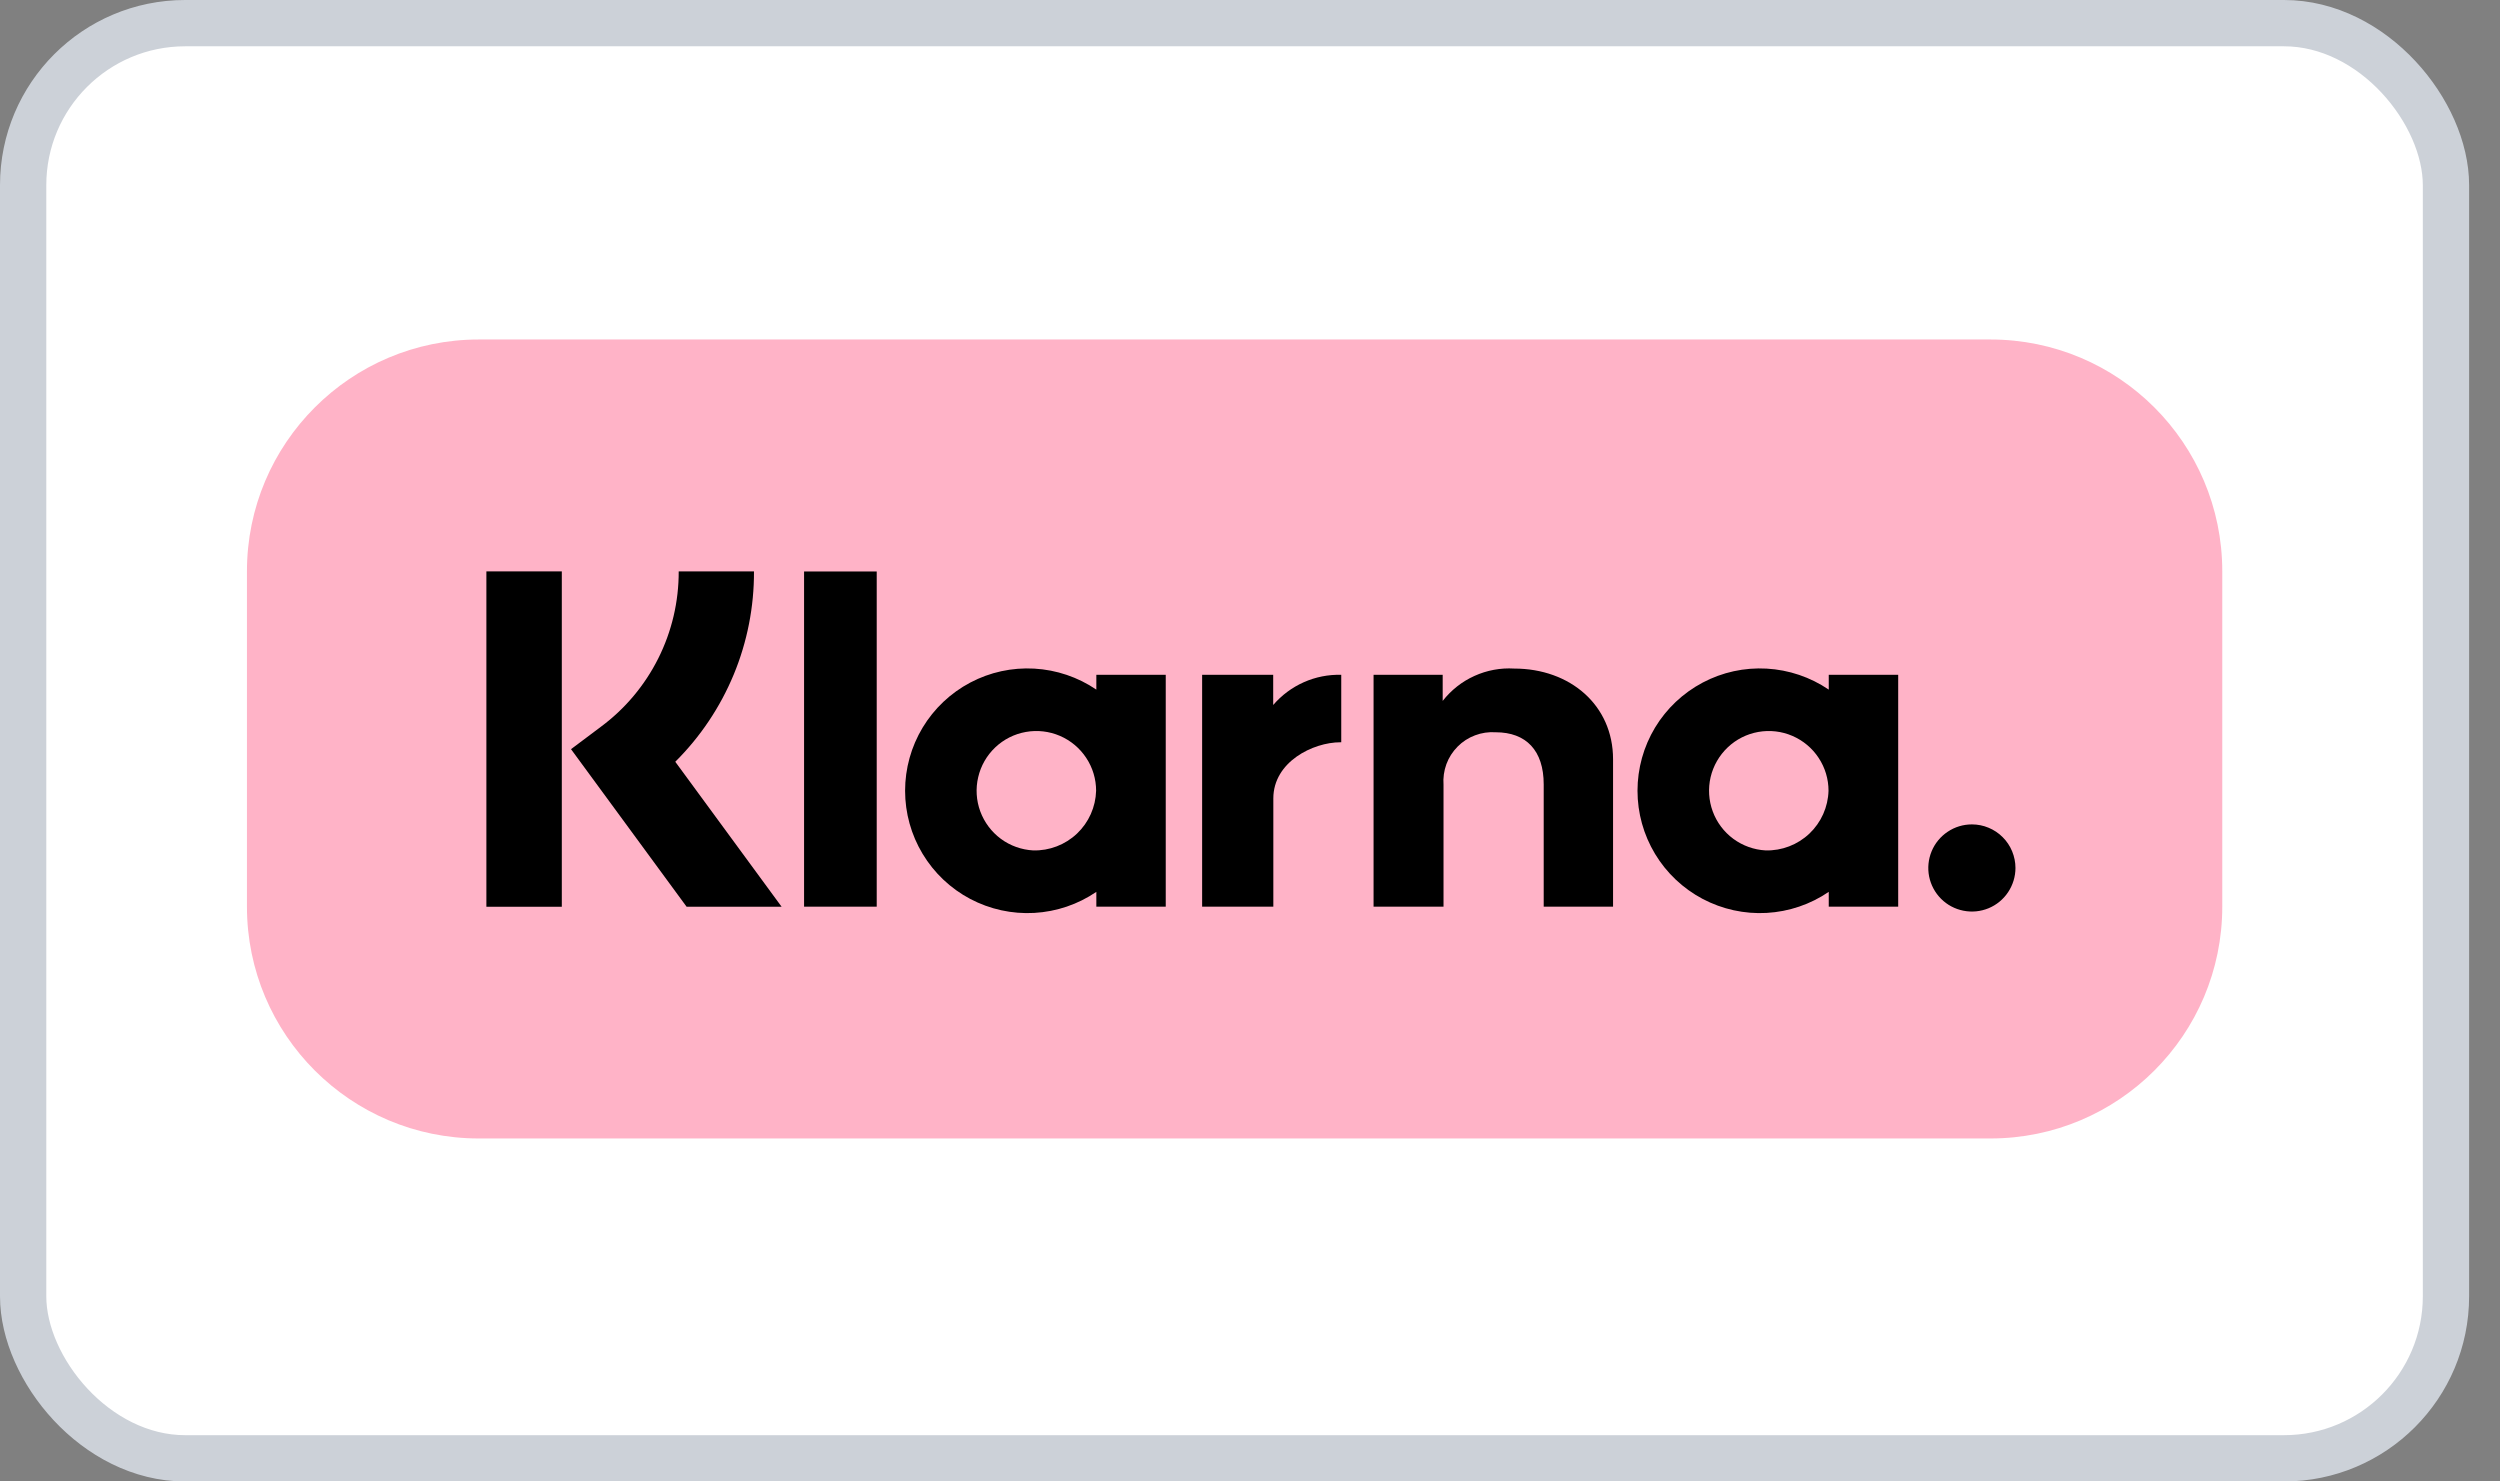
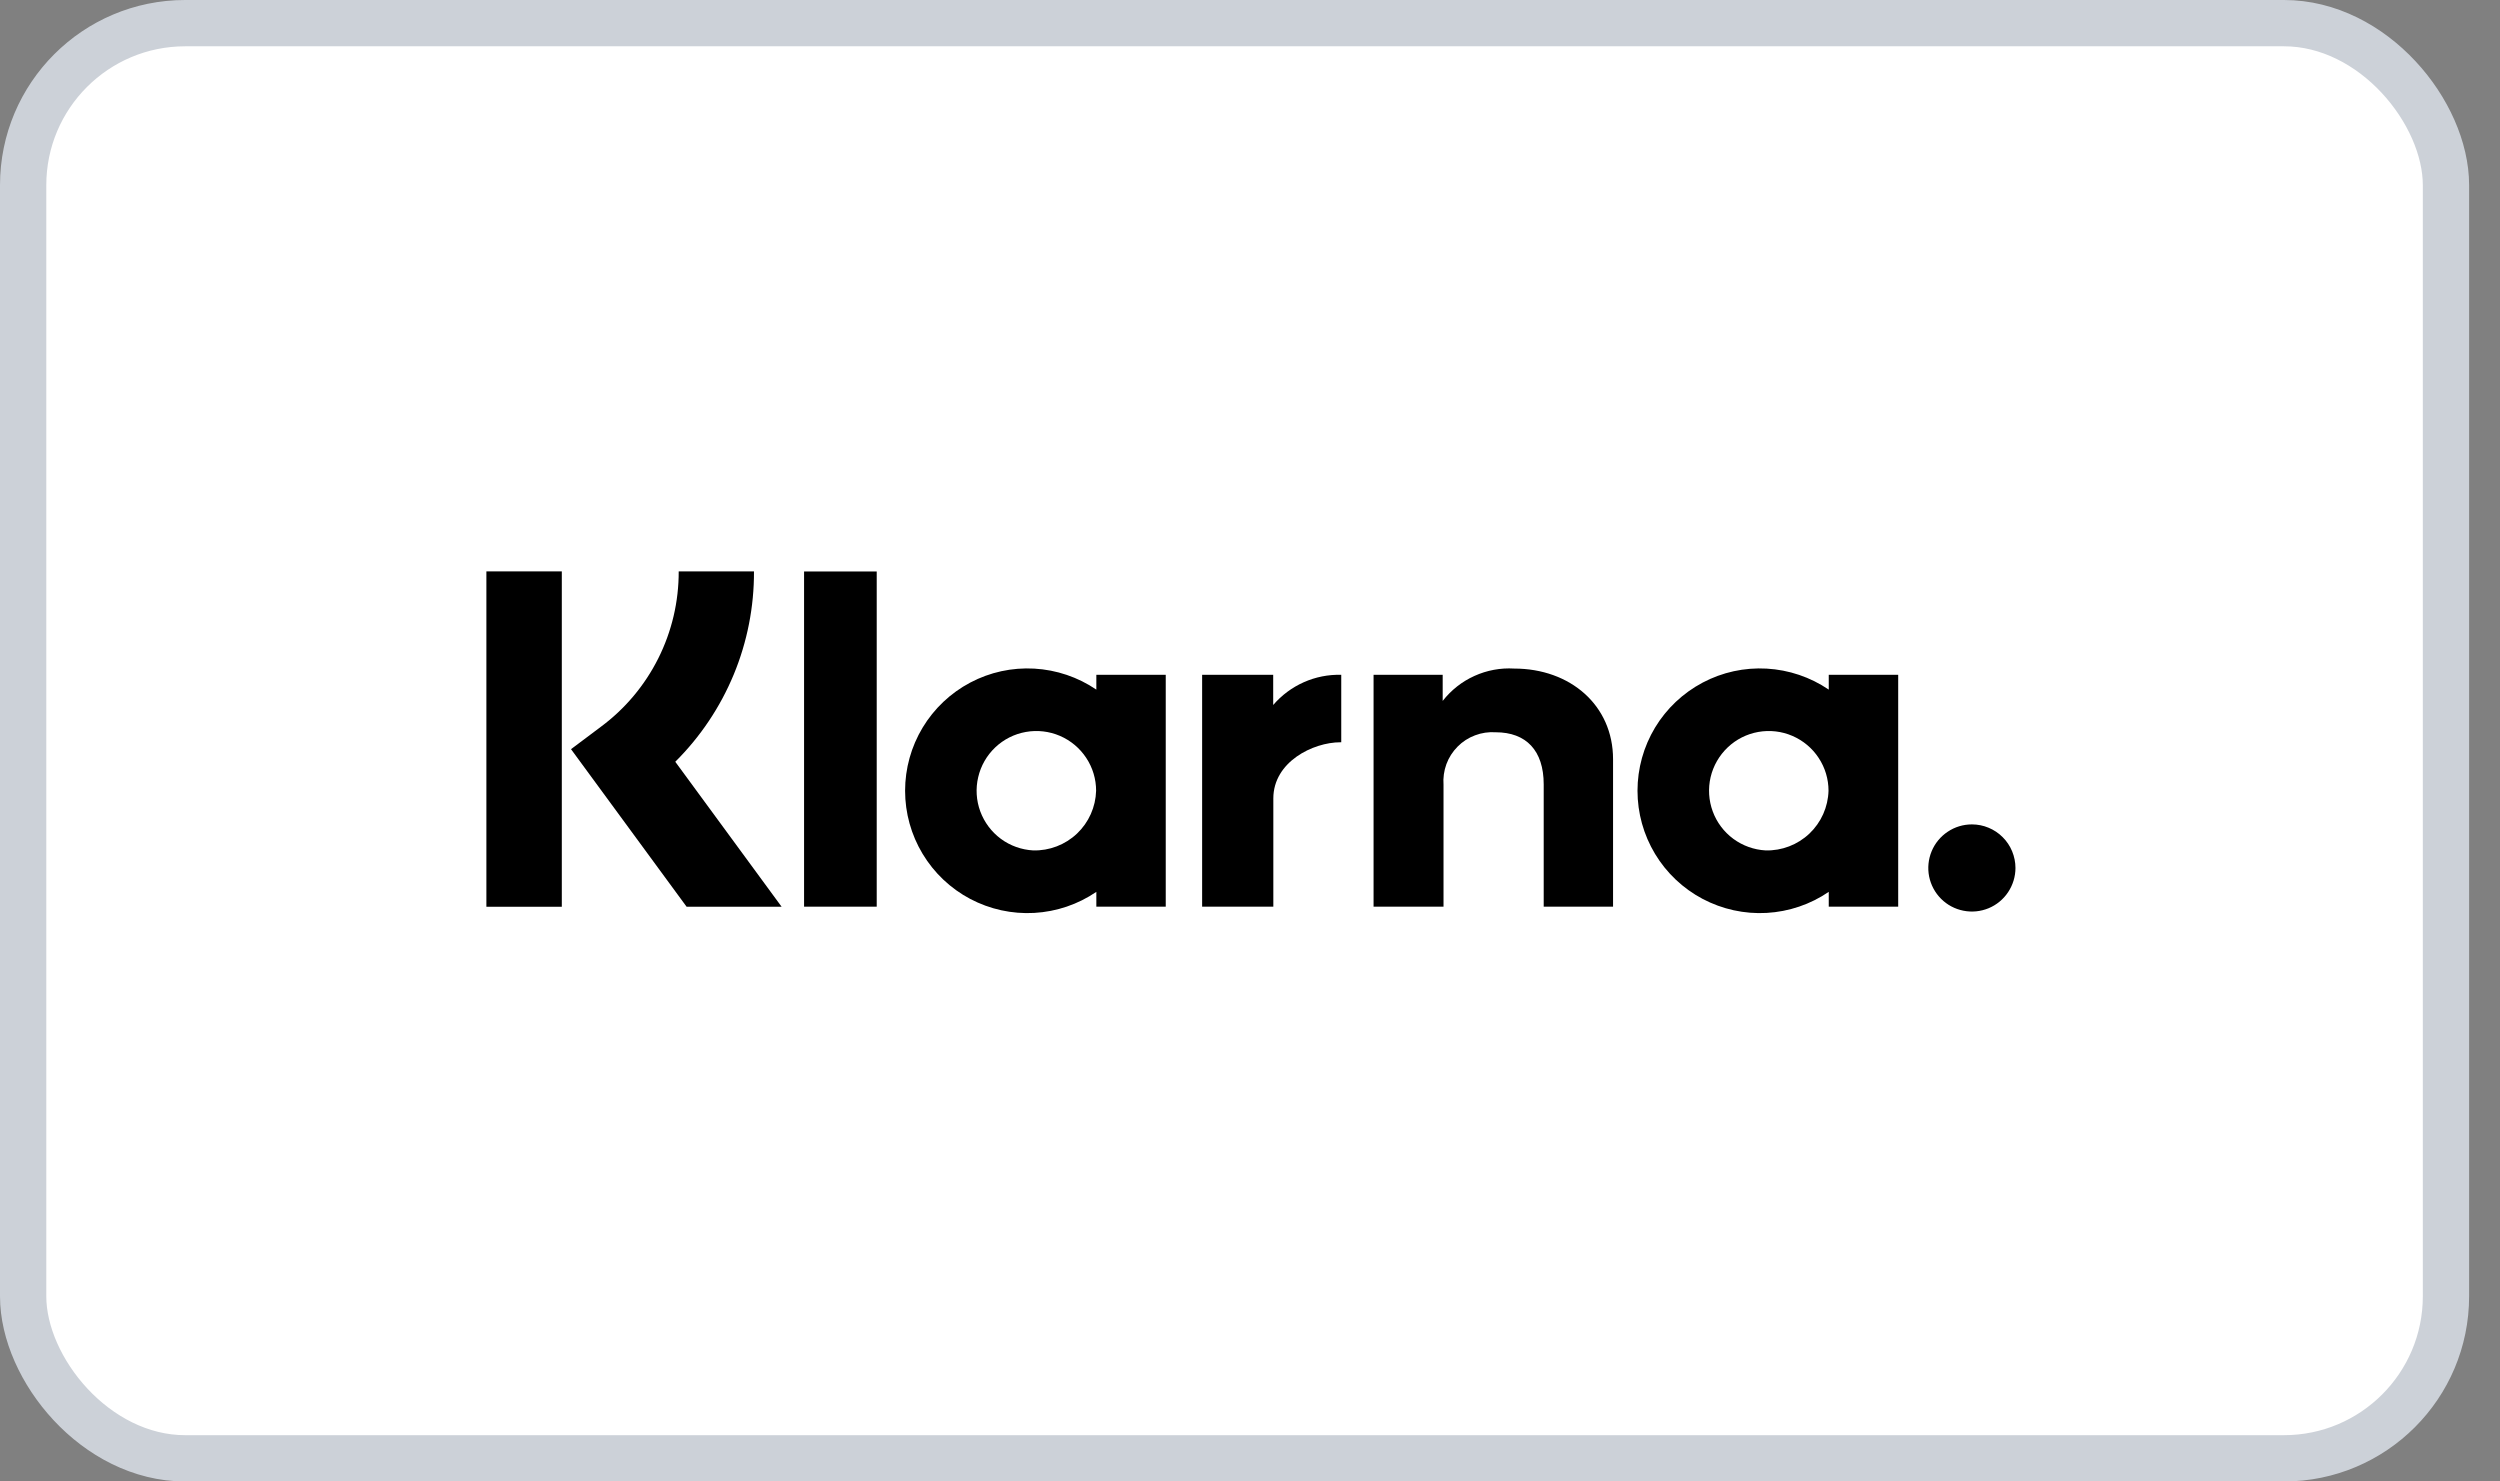
<svg xmlns="http://www.w3.org/2000/svg" width="54" height="32" viewBox="0 0 54 32" fill="none">
  <rect x="0" y="0" width="54" height="32" fill="#808080" stroke="none" />
  <rect x="0.5" y="0.5" width="52.333" height="31" rx="3.5" fill="white" />
  <rect x="0.5" y="0.5" width="52.333" height="31" rx="3.5" stroke="#CCD1D8" />
-   <path d="M42.992 7.333H10.342C7.576 7.333 5.334 9.575 5.334 12.341V19.583C5.334 22.349 7.576 24.591 10.342 24.591H42.992C45.758 24.591 48.001 22.349 48.001 19.583V12.341C48.001 9.575 45.758 7.333 42.992 7.333Z" fill="#FFB3C7" />
  <path d="M39.501 14.896C39.104 14.626 38.64 14.469 38.16 14.442C37.681 14.415 37.203 14.519 36.778 14.744C36.353 14.969 35.997 15.305 35.749 15.716C35.501 16.128 35.37 16.6 35.37 17.08C35.37 17.561 35.501 18.032 35.749 18.444C35.997 18.856 36.353 19.192 36.778 19.417C37.203 19.641 37.681 19.746 38.16 19.719C38.64 19.692 39.104 19.535 39.501 19.264V19.584H41.001V14.576H39.501V14.896ZM38.137 18.369C37.885 18.355 37.643 18.268 37.44 18.119C37.237 17.969 37.082 17.763 36.995 17.526C36.908 17.29 36.892 17.032 36.949 16.787C37.007 16.541 37.135 16.318 37.318 16.144C37.501 15.97 37.731 15.854 37.979 15.81C38.228 15.766 38.484 15.795 38.715 15.895C38.947 15.995 39.145 16.16 39.283 16.371C39.422 16.581 39.496 16.828 39.496 17.08C39.486 17.431 39.338 17.764 39.083 18.006C38.828 18.247 38.488 18.378 38.137 18.369Z" fill="black" />
  <path d="M18.937 12.344H17.368V19.584H18.937V12.344Z" fill="black" />
  <path d="M32.707 14.441C32.412 14.423 32.117 14.478 31.848 14.6C31.579 14.721 31.344 14.907 31.162 15.14V14.576H29.669V19.584H31.18V16.952C31.169 16.801 31.19 16.649 31.242 16.506C31.294 16.364 31.377 16.235 31.484 16.127C31.59 16.019 31.719 15.936 31.861 15.883C32.003 15.829 32.155 15.807 32.306 15.817C32.965 15.817 33.344 16.211 33.344 16.942V19.584H34.842V16.399C34.842 15.233 33.915 14.441 32.707 14.441Z" fill="black" />
  <path d="M23.681 14.896C23.284 14.626 22.82 14.469 22.34 14.442C21.86 14.415 21.382 14.519 20.957 14.744C20.532 14.969 20.177 15.305 19.929 15.716C19.681 16.128 19.55 16.6 19.55 17.08C19.55 17.561 19.681 18.032 19.929 18.444C20.177 18.856 20.532 19.192 20.957 19.417C21.382 19.641 21.86 19.746 22.34 19.719C22.82 19.692 23.284 19.535 23.681 19.264V19.584H25.18V14.576H23.681V14.896ZM22.317 18.369C22.065 18.355 21.822 18.269 21.619 18.119C21.416 17.969 21.262 17.763 21.174 17.526C21.087 17.29 21.071 17.032 21.129 16.787C21.186 16.541 21.314 16.318 21.497 16.144C21.68 15.97 21.91 15.854 22.159 15.81C22.407 15.766 22.663 15.795 22.895 15.895C23.127 15.995 23.324 16.16 23.463 16.371C23.602 16.581 23.676 16.828 23.676 17.08C23.666 17.431 23.518 17.764 23.263 18.006C23.008 18.247 22.668 18.378 22.317 18.369H22.317Z" fill="black" />
  <path d="M27.501 15.228V14.576H25.966V19.584H27.504V17.246C27.504 16.457 28.36 16.033 28.953 16.033C28.959 16.033 28.965 16.033 28.971 16.033V14.576C28.693 14.568 28.416 14.623 28.162 14.736C27.908 14.849 27.682 15.017 27.501 15.228Z" fill="black" />
  <path d="M42.593 17.807C42.406 17.807 42.224 17.862 42.07 17.966C41.915 18.069 41.794 18.216 41.723 18.388C41.652 18.56 41.633 18.749 41.669 18.932C41.706 19.114 41.795 19.282 41.927 19.414C42.059 19.546 42.226 19.635 42.409 19.671C42.592 19.708 42.781 19.689 42.953 19.618C43.125 19.547 43.272 19.426 43.375 19.271C43.478 19.116 43.534 18.934 43.534 18.748C43.534 18.625 43.509 18.502 43.462 18.388C43.415 18.274 43.346 18.17 43.258 18.083C43.171 17.995 43.067 17.926 42.953 17.879C42.839 17.831 42.716 17.807 42.593 17.807Z" fill="black" />
  <path d="M16.286 12.342H14.66C14.662 12.995 14.511 13.638 14.219 14.221C13.927 14.804 13.502 15.311 12.978 15.699L12.334 16.182L14.831 19.586H16.883L14.586 16.454C15.128 15.915 15.557 15.274 15.849 14.569C16.141 13.863 16.289 13.106 16.286 12.342Z" fill="black" />
  <path d="M12.135 12.342H10.506V19.586H12.135V12.342Z" fill="black" />
</svg>